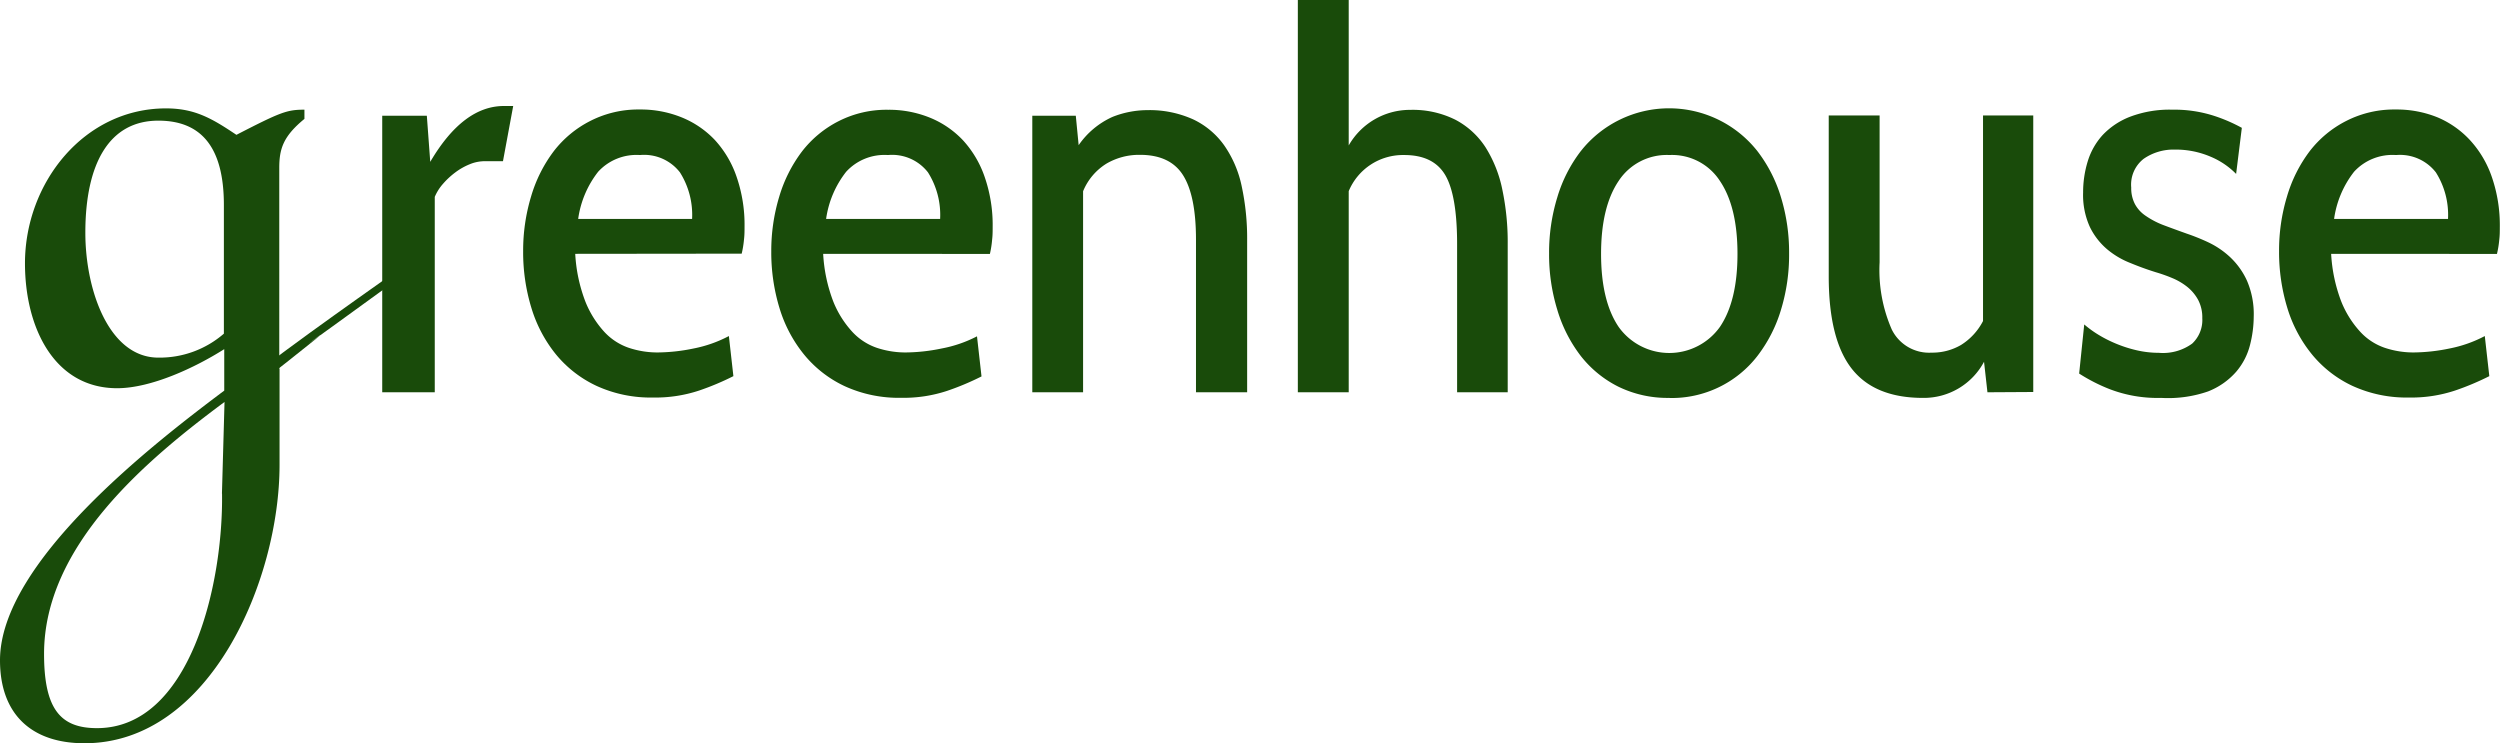
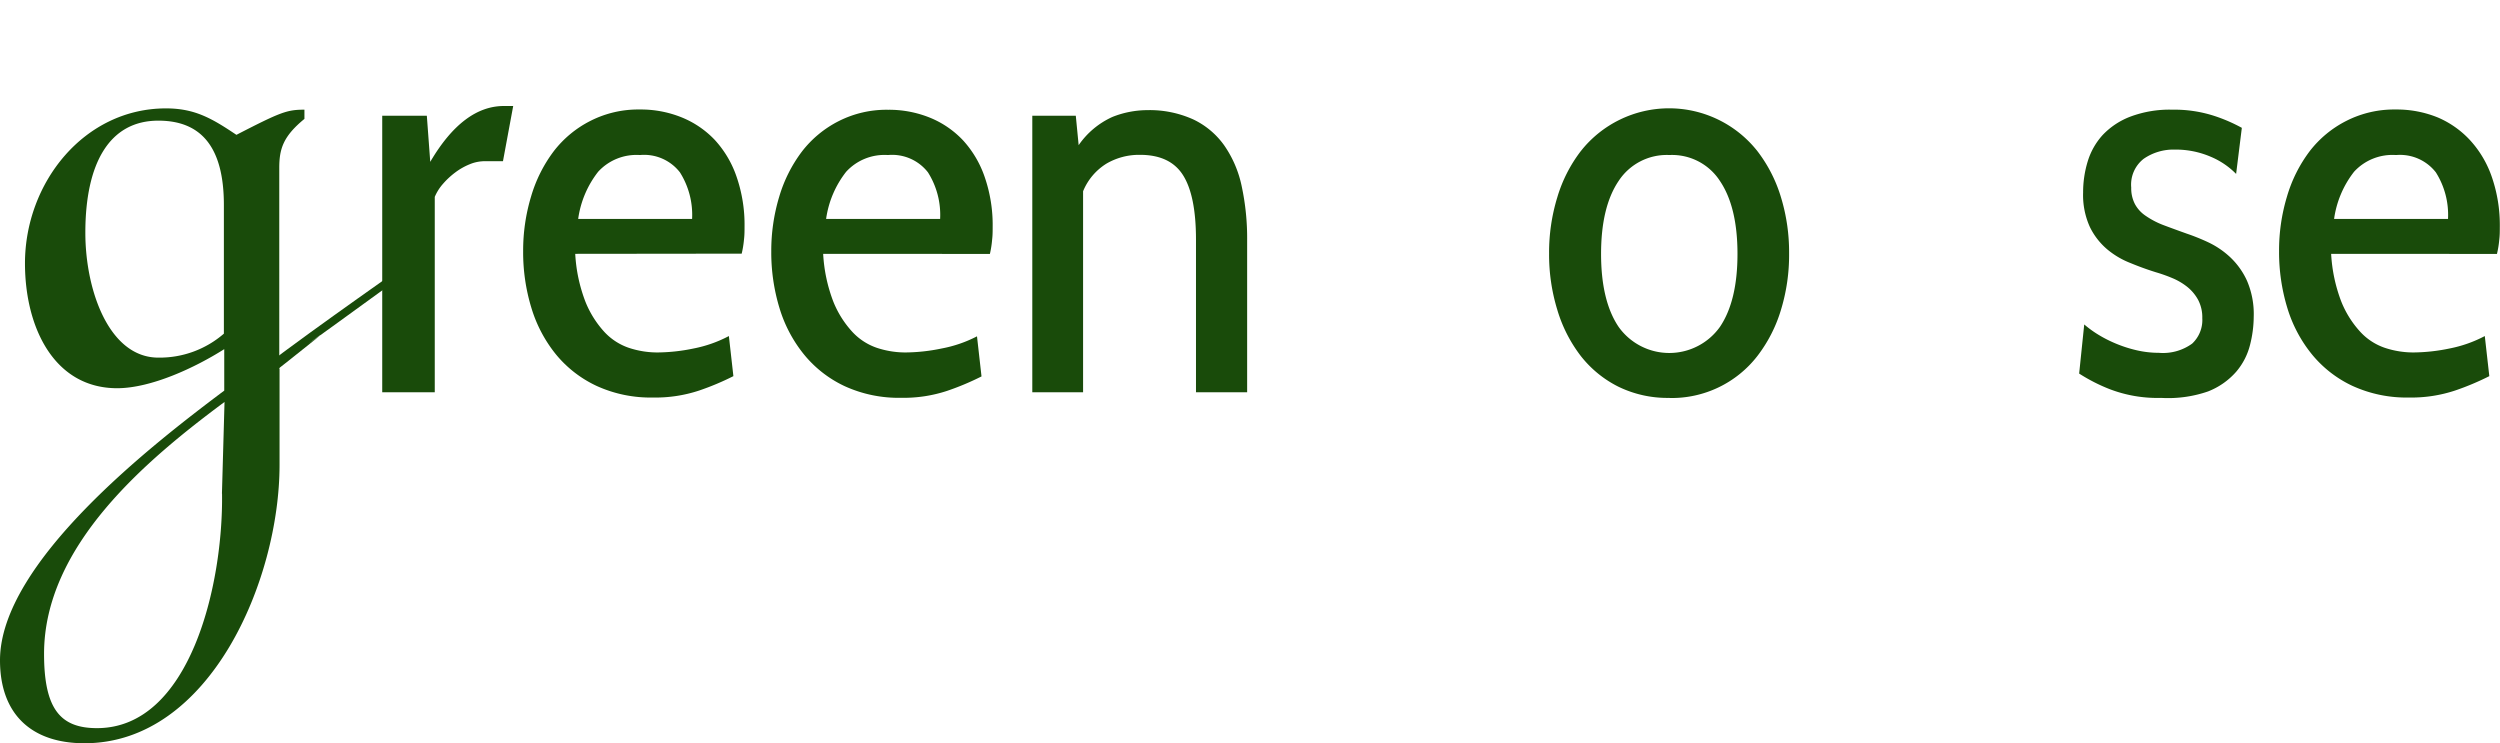
<svg xmlns="http://www.w3.org/2000/svg" viewBox="0 0 271.24 80.64">
  <defs>
    <style>.cls-1,.cls-2{fill:#194b0a;}.cls-2{fill-rule:evenodd;}</style>
  </defs>
  <title>GH LogoDarkGreen</title>
  <g id="Layer_2" data-name="Layer 2">
    <g id="Layer_1-2" data-name="Layer 1">
      <path class="cls-1" d="M54.57,17.49h-2a4.27,4.27,0,0,0-1.63.34,6.9,6.9,0,0,0-1.56.89,8.42,8.42,0,0,0-1.32,1.23,5.15,5.15,0,0,0-.89,1.41v21.2h-5.7v-30h4.84l.37,5q3.56-6.06,8-6.06h1Z" />
      <path class="cls-1" d="M62.41,27.54a17,17,0,0,0,1.1,5.18A10.8,10.8,0,0,0,65.56,36a6.47,6.47,0,0,0,2.7,1.75,9.85,9.85,0,0,0,3.1.49,19.71,19.71,0,0,0,3.89-.43,13.85,13.85,0,0,0,3.83-1.35l.49,4.35a29,29,0,0,1-3.71,1.56,15.05,15.05,0,0,1-5,.76,14.07,14.07,0,0,1-6.13-1.26,12.58,12.58,0,0,1-4.42-3.43,14.79,14.79,0,0,1-2.66-5.05,20.6,20.6,0,0,1-.89-6.13,20.3,20.3,0,0,1,.86-5.94,15.29,15.29,0,0,1,2.45-4.9,11.66,11.66,0,0,1,4-3.31,11.44,11.44,0,0,1,5.36-1.23,11.79,11.79,0,0,1,4.54.86,10.25,10.25,0,0,1,3.59,2.45,11.29,11.29,0,0,1,2.36,4,15.92,15.92,0,0,1,.86,5.39c0,.45,0,.92-.06,1.41a10.54,10.54,0,0,1-.25,1.53Zm7-10.72a5.63,5.63,0,0,0-4.51,1.81,10.67,10.67,0,0,0-2.17,5.12H75.09a8.63,8.63,0,0,0-1.32-5.05A4.91,4.91,0,0,0,69.45,16.82Z" />
      <path class="cls-1" d="M89.31,27.54a17,17,0,0,0,1.1,5.18A10.74,10.74,0,0,0,92.47,36a6.47,6.47,0,0,0,2.7,1.75,9.84,9.84,0,0,0,3.1.49,19.68,19.68,0,0,0,3.89-.43A13.85,13.85,0,0,0,106,36.49l.49,4.35a29.11,29.11,0,0,1-3.71,1.56,15.05,15.05,0,0,1-5,.76,14.08,14.08,0,0,1-6.13-1.26,12.56,12.56,0,0,1-4.41-3.43,14.74,14.74,0,0,1-2.67-5.05,20.71,20.71,0,0,1-.89-6.13,20.3,20.3,0,0,1,.86-5.94A15.35,15.35,0,0,1,87,16.45a11.72,11.72,0,0,1,4-3.31,11.45,11.45,0,0,1,5.36-1.23,11.81,11.81,0,0,1,4.54.86,10.23,10.23,0,0,1,3.58,2.45,11.3,11.3,0,0,1,2.36,4,15.92,15.92,0,0,1,.86,5.39c0,.45,0,.92-.06,1.41a10.52,10.52,0,0,1-.24,1.53Zm7-10.72a5.63,5.63,0,0,0-4.5,1.81,10.67,10.67,0,0,0-2.18,5.12H102a8.63,8.63,0,0,0-1.32-5.05A4.92,4.92,0,0,0,96.36,16.82Z" />
      <path class="cls-1" d="M129.76,42.56V26q0-4.78-1.41-7t-4.72-2.2a7,7,0,0,0-3.58.95,6.37,6.37,0,0,0-2.54,3V42.56H112v-30h4.72l.31,3.19a8.89,8.89,0,0,1,3.68-3.07,10.32,10.32,0,0,1,3.74-.73,11.5,11.5,0,0,1,5,1,8.68,8.68,0,0,1,3.37,2.82,12.06,12.06,0,0,1,1.9,4.44,26.86,26.86,0,0,1,.59,5.85V42.56Z" />
-       <path class="cls-1" d="M158.09,42.56V26.5q0-5.33-1.29-7.51t-4.47-2.17a6.37,6.37,0,0,0-6,3.92V42.56h-5.52V0h5.52V15.78A7.65,7.65,0,0,1,153,11.92a10.36,10.36,0,0,1,4.9,1.07,8.75,8.75,0,0,1,3.28,3A13.73,13.73,0,0,1,163,20.59a27.74,27.74,0,0,1,.58,5.91V42.56Z" />
      <path class="cls-1" d="M181.13,43.17a12.14,12.14,0,0,1-5.55-1.22,12,12,0,0,1-4.08-3.34,15.43,15.43,0,0,1-2.54-5,20.38,20.38,0,0,1-.89-6.1,20.41,20.41,0,0,1,.89-6.1,15.46,15.46,0,0,1,2.54-5,12.2,12.2,0,0,1,19.18,0,15.54,15.54,0,0,1,2.55,5,20.41,20.41,0,0,1,.88,6.1,20.38,20.38,0,0,1-.88,6.1,15.5,15.5,0,0,1-2.55,5,11.75,11.75,0,0,1-9.56,4.57Zm0-26.35a6.24,6.24,0,0,0-5.52,2.82q-1.9,2.82-1.9,7.91t1.9,7.91a6.75,6.75,0,0,0,11,0q1.9-2.82,1.9-7.91t-1.9-7.91A6.18,6.18,0,0,0,181.13,16.82Z" />
-       <path class="cls-1" d="M215.63,42.56l-.37-3.31a7.4,7.4,0,0,1-6.62,3.92q-5.27,0-7.75-3.19t-2.48-10V12.53h5.52V28.46a16.09,16.09,0,0,0,1.32,7.29,4.51,4.51,0,0,0,4.32,2.51,6.18,6.18,0,0,0,3.19-.83,6.65,6.65,0,0,0,2.39-2.6V12.53h5.45v30Z" />
      <path class="cls-1" d="M234.47,43.17a14.47,14.47,0,0,1-5.58-.95,18.68,18.68,0,0,1-3.31-1.69l.55-5.33a11.57,11.57,0,0,0,1.35,1,13.59,13.59,0,0,0,1.9,1,14,14,0,0,0,2.3.77,10.78,10.78,0,0,0,2.54.31,5.39,5.39,0,0,0,3.62-1,3.5,3.5,0,0,0,1.1-2.76,4.05,4.05,0,0,0-.46-2,4.69,4.69,0,0,0-1.19-1.41,6.83,6.83,0,0,0-1.63-.95,16.64,16.64,0,0,0-1.75-.62c-.9-.28-1.82-.61-2.76-1a9,9,0,0,1-2.54-1.5,7.43,7.43,0,0,1-1.87-2.42,8.37,8.37,0,0,1-.73-3.74,11.43,11.43,0,0,1,.49-3.34,7.48,7.48,0,0,1,1.62-2.88,8.1,8.1,0,0,1,3-2,12.11,12.11,0,0,1,4.57-.76,14,14,0,0,1,4.47.65,17.43,17.43,0,0,1,3.07,1.32l-.62,5A8.41,8.41,0,0,0,239.84,17a9.59,9.59,0,0,0-3.89-.77,5.67,5.67,0,0,0-3.37,1,3.55,3.55,0,0,0-1.35,3.12,3.72,3.72,0,0,0,.4,1.79,3.57,3.57,0,0,0,1.16,1.27,9.09,9.09,0,0,0,1.9,1q1.14.43,2.54.93a22.56,22.56,0,0,1,2.36.95,9.3,9.3,0,0,1,2.36,1.6,8.12,8.12,0,0,1,1.84,2.57,9.13,9.13,0,0,1,.73,3.89,12.63,12.63,0,0,1-.4,3.07,7.17,7.17,0,0,1-1.5,2.91,7.85,7.85,0,0,1-3.06,2.14A13.23,13.23,0,0,1,234.47,43.17Z" />
      <path class="cls-1" d="M252.92,27.54a17,17,0,0,0,1.1,5.18A10.74,10.74,0,0,0,256.08,36a6.42,6.42,0,0,0,2.7,1.75,9.83,9.83,0,0,0,3.09.49,19.69,19.69,0,0,0,3.89-.43,13.85,13.85,0,0,0,3.83-1.35l.49,4.35a29,29,0,0,1-3.71,1.56,15.05,15.05,0,0,1-5,.76,14.08,14.08,0,0,1-6.13-1.26,12.53,12.53,0,0,1-4.41-3.43,14.74,14.74,0,0,1-2.67-5.05,20.71,20.71,0,0,1-.89-6.13,20.19,20.19,0,0,1,.86-5.94,15.29,15.29,0,0,1,2.45-4.9,11.69,11.69,0,0,1,4-3.31,11.44,11.44,0,0,1,5.36-1.23,11.81,11.81,0,0,1,4.54.86A10.23,10.23,0,0,1,268,15.22a11.35,11.35,0,0,1,2.36,4,16,16,0,0,1,.86,5.39c0,.45,0,.92-.06,1.41a10.54,10.54,0,0,1-.25,1.53Zm7-10.72a5.64,5.64,0,0,0-4.51,1.81,10.7,10.7,0,0,0-2.17,5.12H265.6a8.63,8.63,0,0,0-1.32-5.05A4.92,4.92,0,0,0,260,16.82Z" />
      <path class="cls-2" d="M24.29,36.24v-14c0-6.28-2.46-9.15-7.11-9.15-5.33,0-7.92,4.65-7.92,12.16,0,6.29,2.59,13.55,7.92,13.55a10.63,10.63,0,0,0,7.11-2.6Zm-.21,17.31.28-9.94C15.89,49.9,4.78,59.19,4.78,70.94c0,6,1.78,8.06,5.74,8.06,10.12,0,13.71-15.61,13.57-25.45ZM30.33,40V50.44c0,12.44-7.51,30.2-21.17,30.2-5.74,0-9.16-3.15-9.16-9C0,61,16.67,48.12,24.33,42.38v-4.5c-3.15,2-7.93,4.24-11.62,4.24-6.83,0-10-6.58-10-13.55,0-8.74,6.41-16.81,15.3-16.81,3.14,0,5,1.1,7.64,2.87,4.78-2.46,5.47-2.73,7.38-2.73v1c-2.33,1.91-2.73,3.28-2.73,5.33h0V40Z" />
      <path class="cls-2" d="M26,41.75s4.41-3.31,7.66-5.67,7.9-5.64,7.9-5.64v1s-10.77,7.82-7.42,5.35S26,43.31,26,43.31Z" />
    </g>
  </g>
</svg>